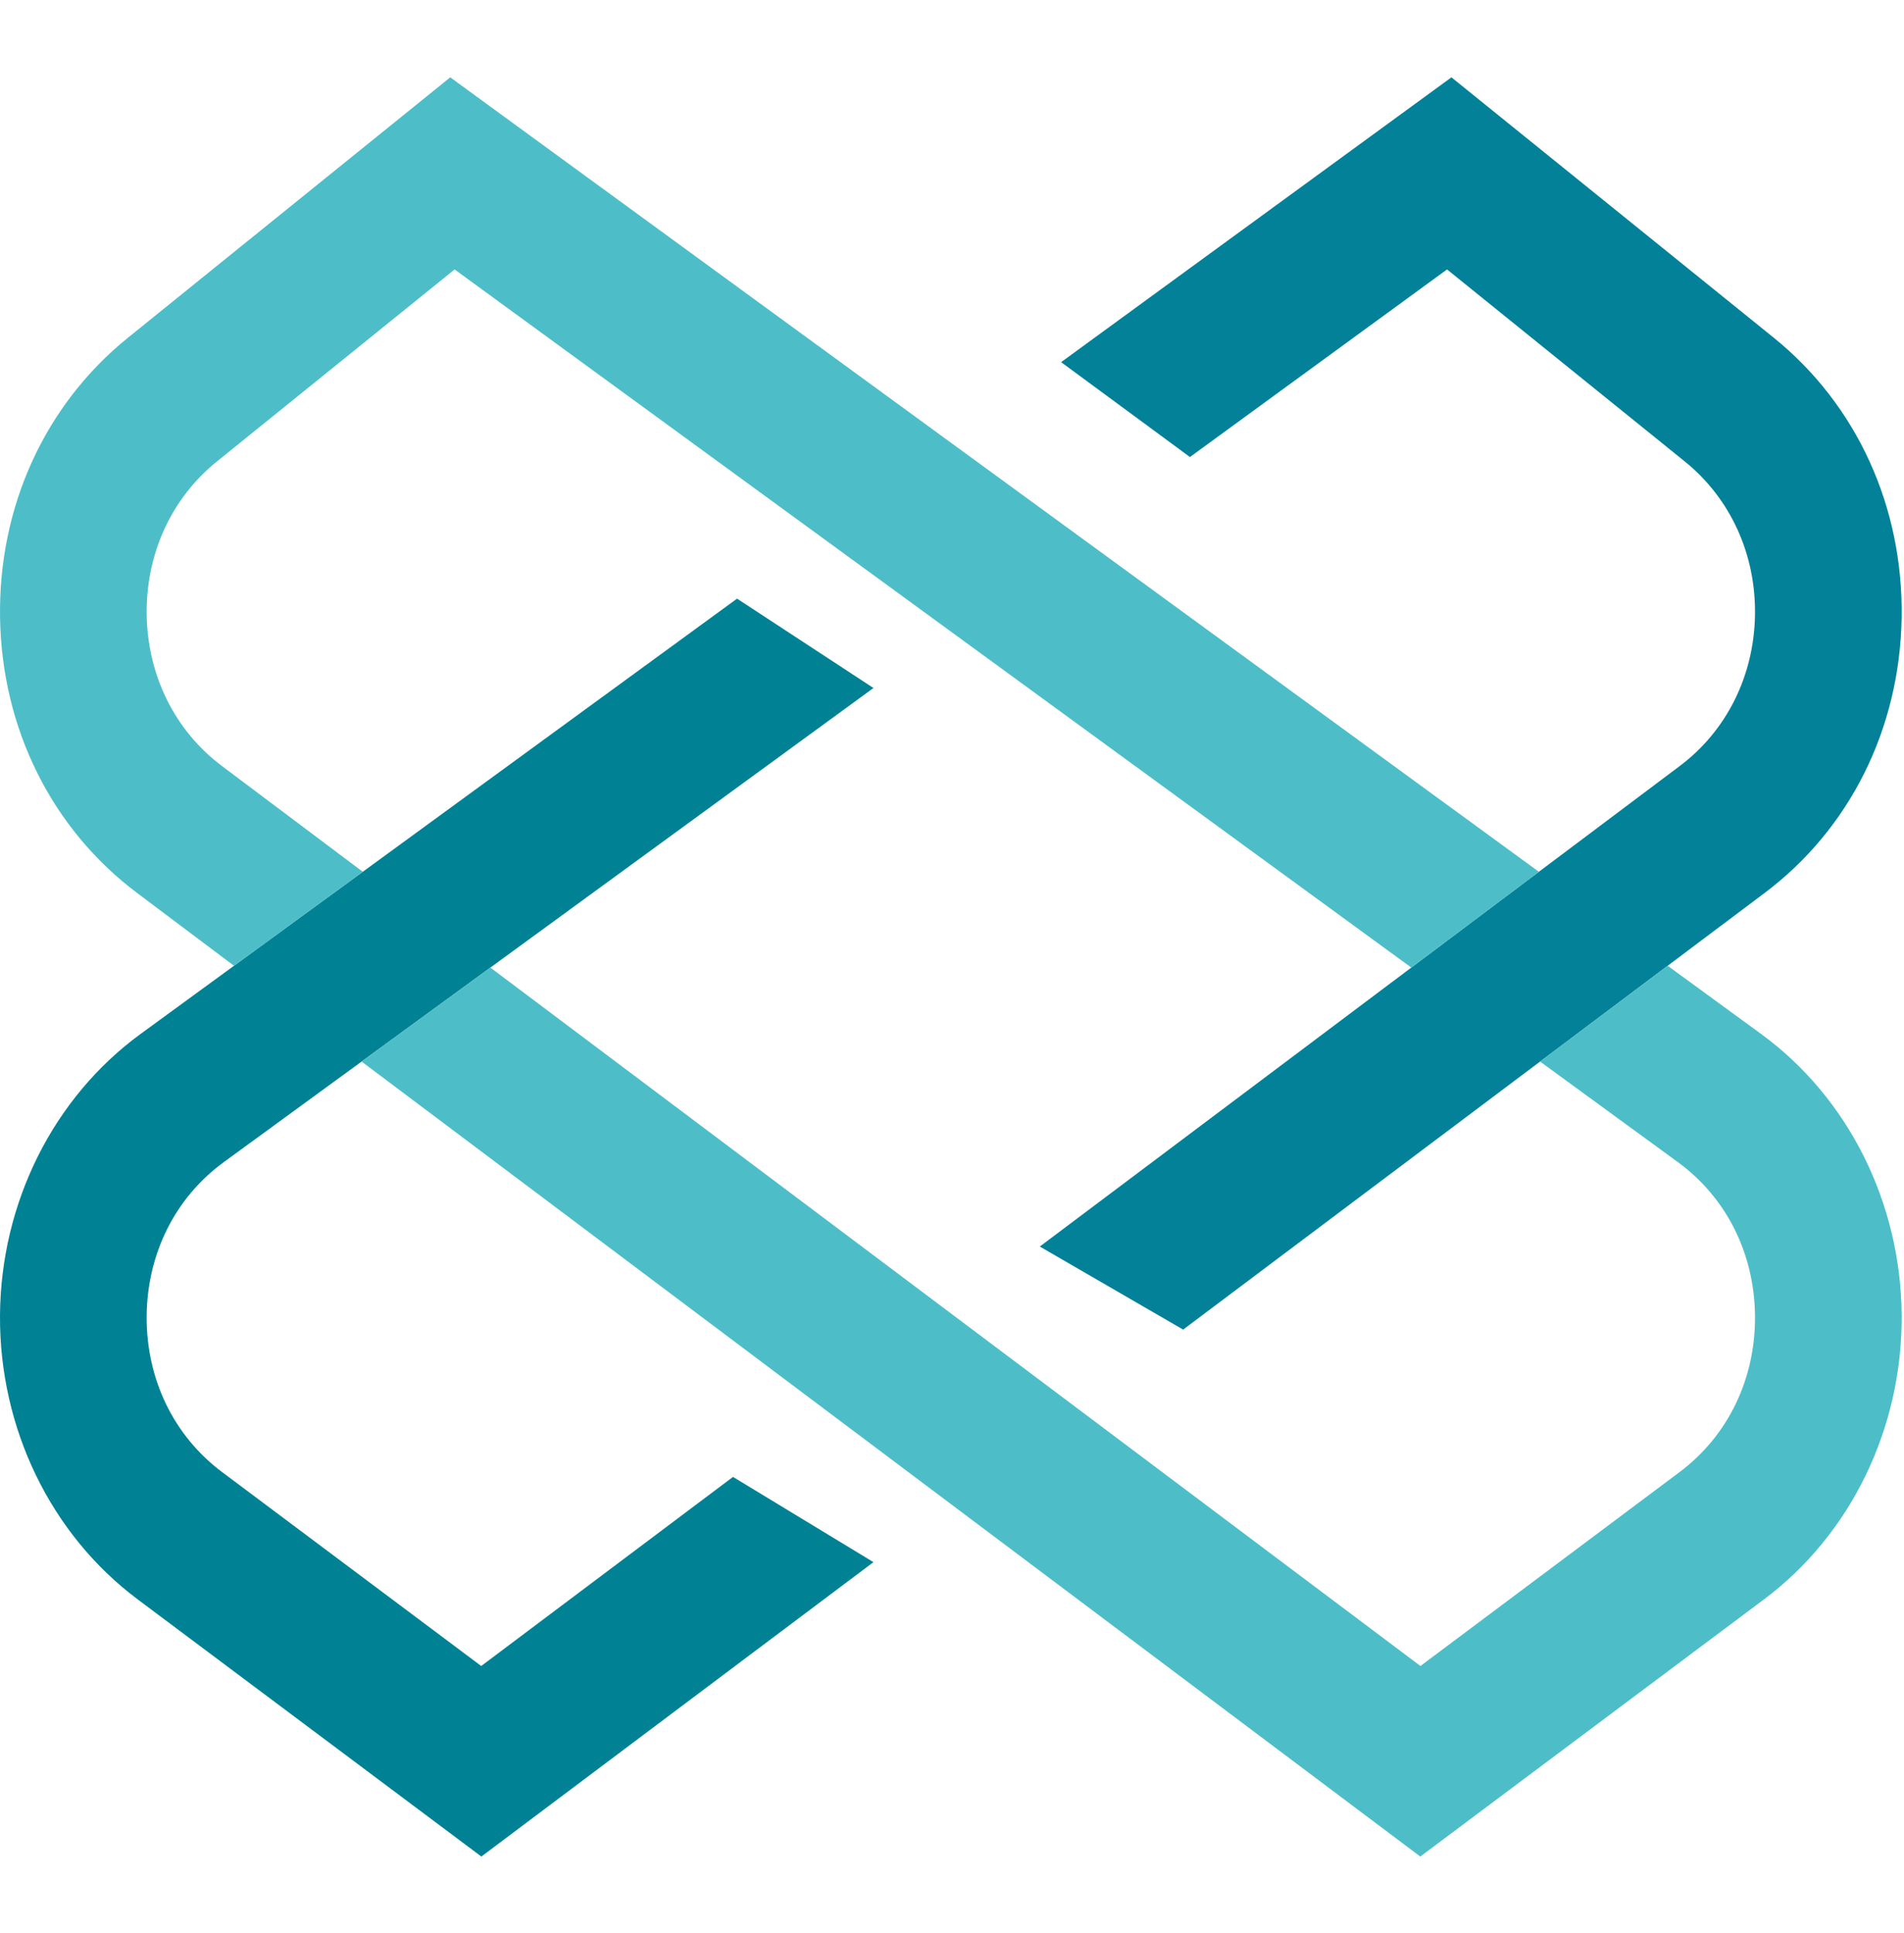
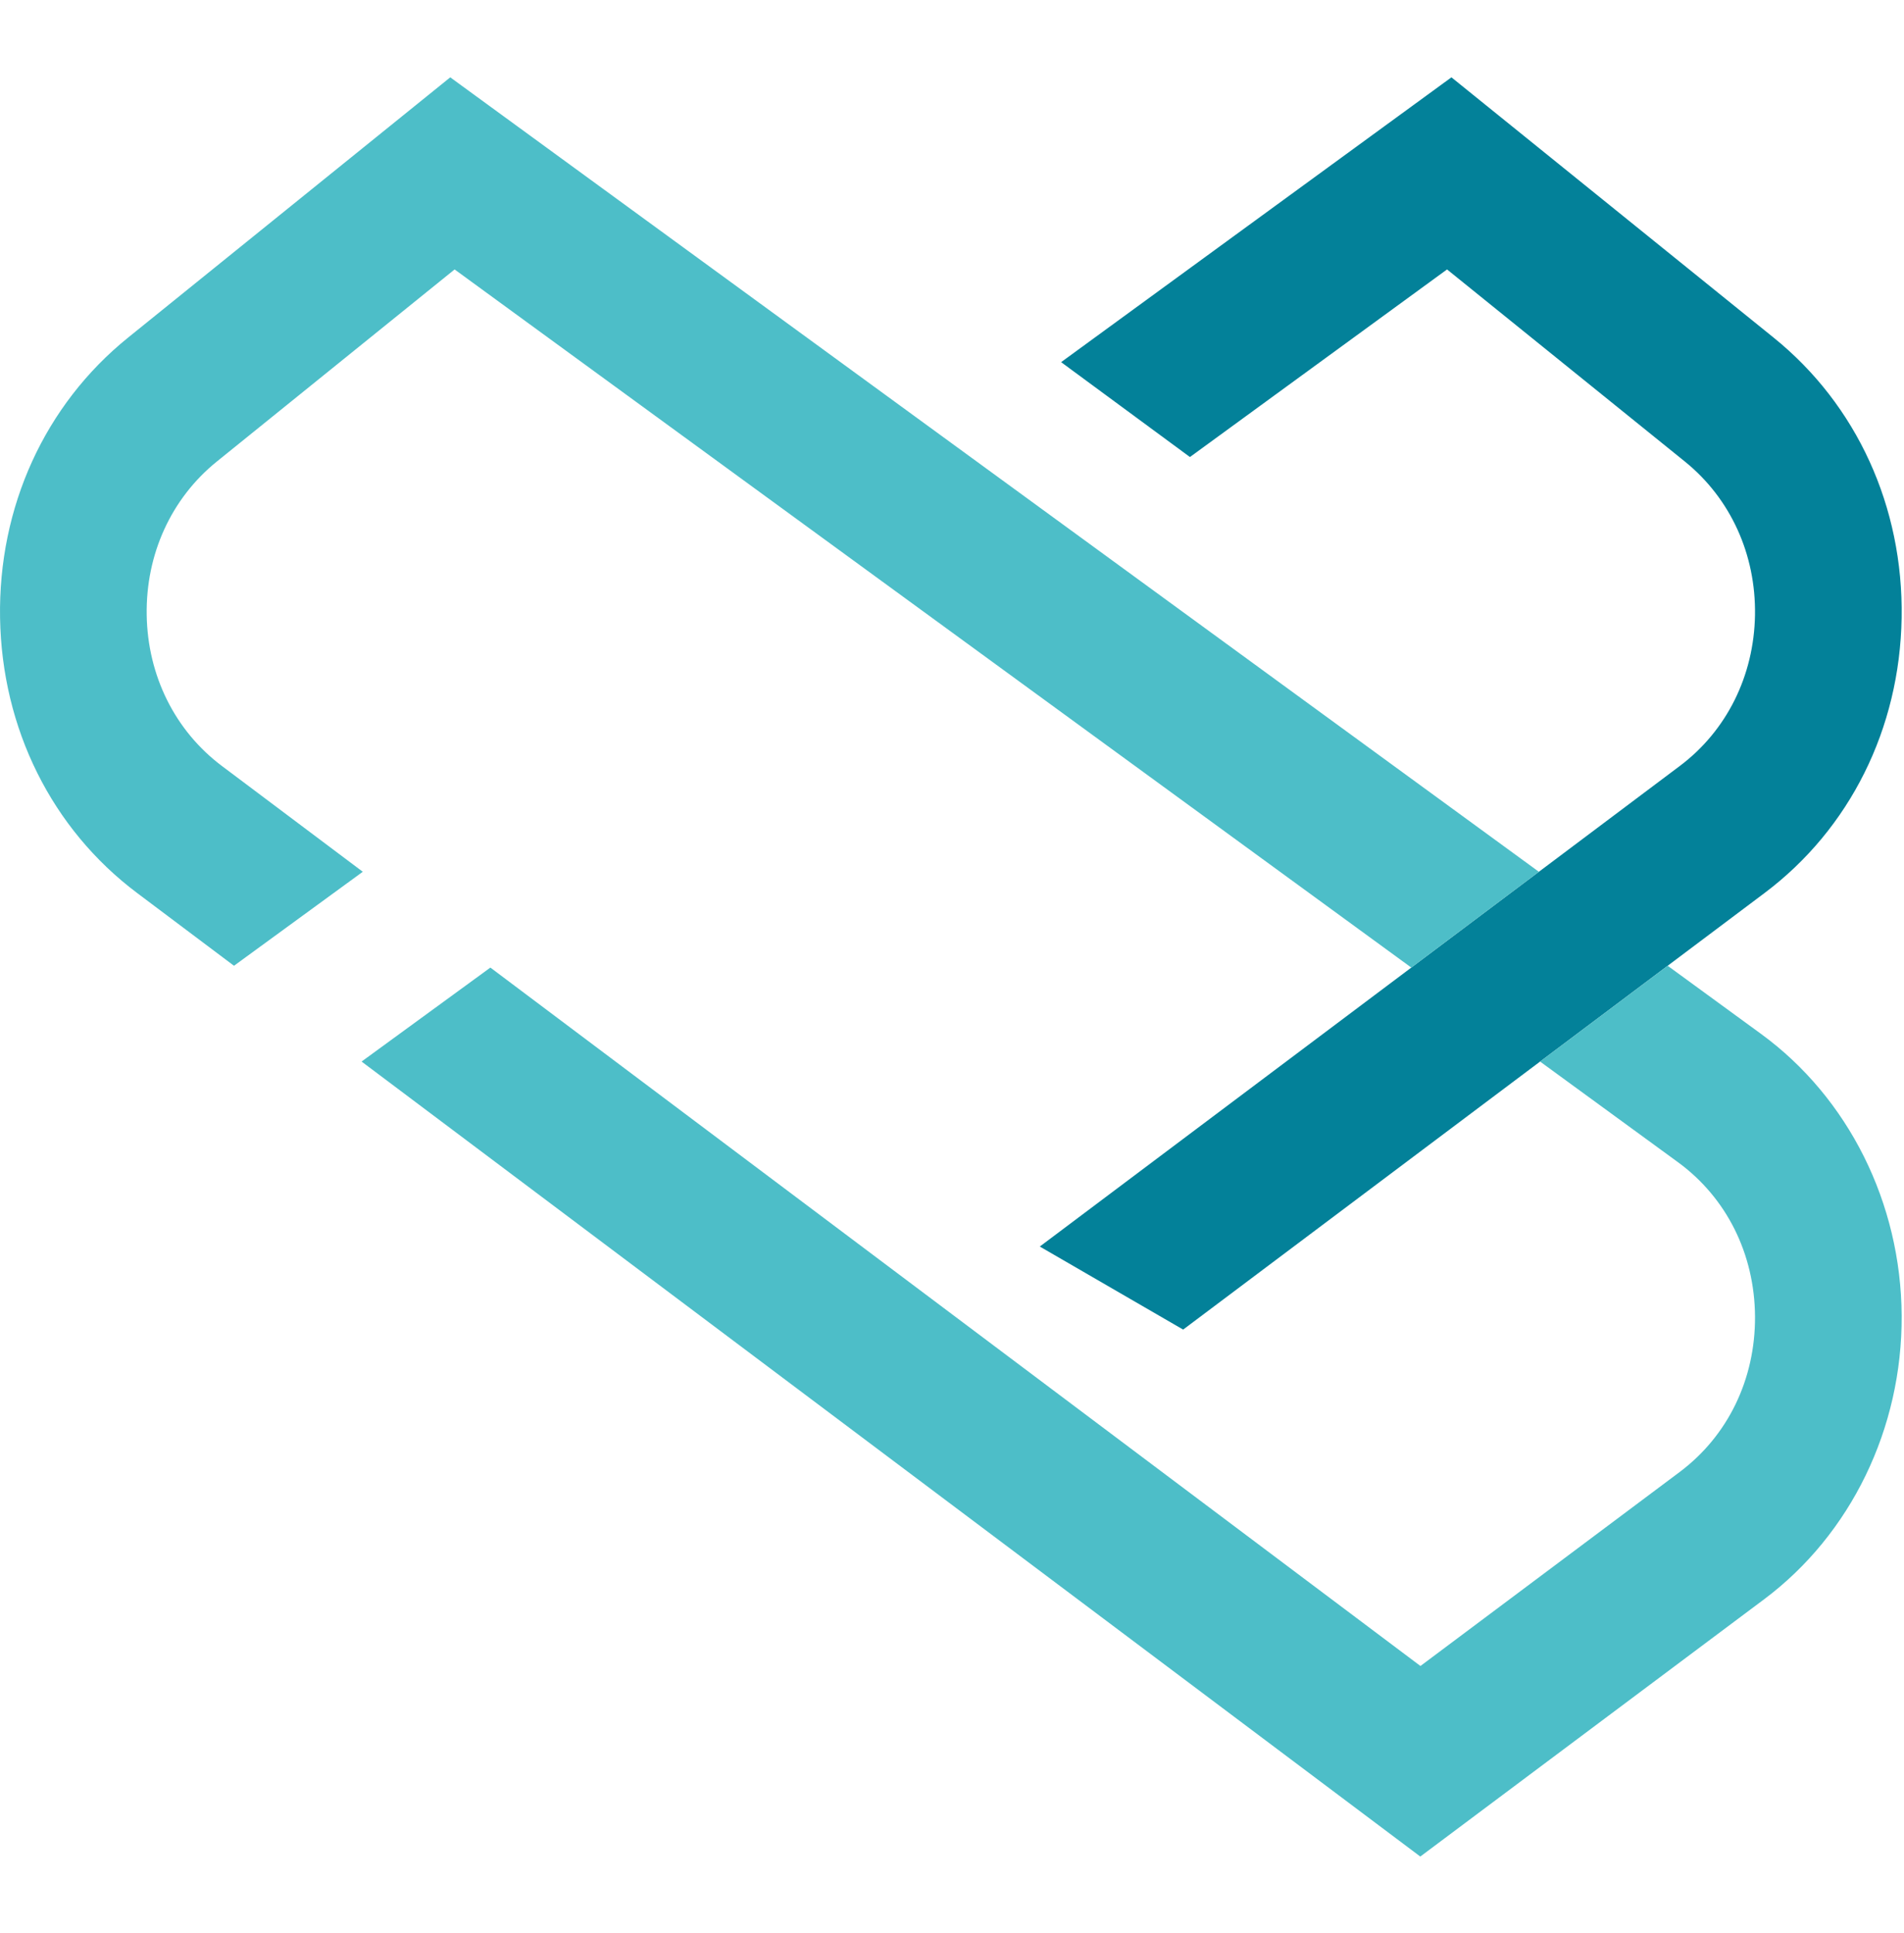
<svg xmlns="http://www.w3.org/2000/svg" width="65" height="66" viewBox="0 0 65 66" fill="none">
  <path fill-rule="evenodd" clip-rule="evenodd" d="M35.497 42.554L40.391 45.389L60.24 30.485C63.151 28.299 64.857 24.874 64.919 21.089C64.981 17.305 63.389 13.819 60.551 11.527L49.55 2.64L36.225 12.363L40.623 15.602L49.4 9.198L57.519 15.756C59.074 17.013 59.947 18.922 59.913 20.997C59.879 23.071 58.944 24.948 57.348 26.147L35.497 42.554Z" fill="#038199" />
-   <path fill-rule="evenodd" clip-rule="evenodd" d="M29.819 23.487L25.162 20.436L4.802 35.294C1.817 37.473 0.022 41.069 0 44.916C-0.021 48.761 1.735 52.38 4.696 54.596L16.433 63.378L29.819 53.328L25.024 50.418L16.428 56.873L7.581 50.252C5.934 49.019 4.995 47.085 5.007 44.946C5.019 42.807 5.978 40.885 7.639 39.673L29.819 23.487Z" fill="#018294" />
  <path fill-rule="evenodd" clip-rule="evenodd" d="M7.573 26.147C5.977 24.948 5.042 23.071 5.008 20.997C4.974 18.922 5.846 17.013 7.402 15.756L15.52 9.198L48.18 33.031L52.536 29.761L15.371 2.64L4.37 11.527C1.532 13.819 -0.06 17.305 0.002 21.089C0.064 24.874 1.769 28.299 4.681 30.485L7.988 32.969L12.385 29.76L7.573 26.147Z" fill="#4DBEC8" />
  <path fill-rule="evenodd" clip-rule="evenodd" d="M60.118 35.294L56.932 32.969L52.576 36.239L57.281 39.673C58.942 40.885 59.901 42.807 59.914 44.946C59.925 47.085 58.987 49.019 57.34 50.252L48.492 56.873L16.741 33.031L12.344 36.239L48.487 63.378L60.224 54.596C63.186 52.38 64.941 48.761 64.92 44.916C64.899 41.069 63.103 37.473 60.118 35.294Z" fill="#4DBEC8" />
</svg>